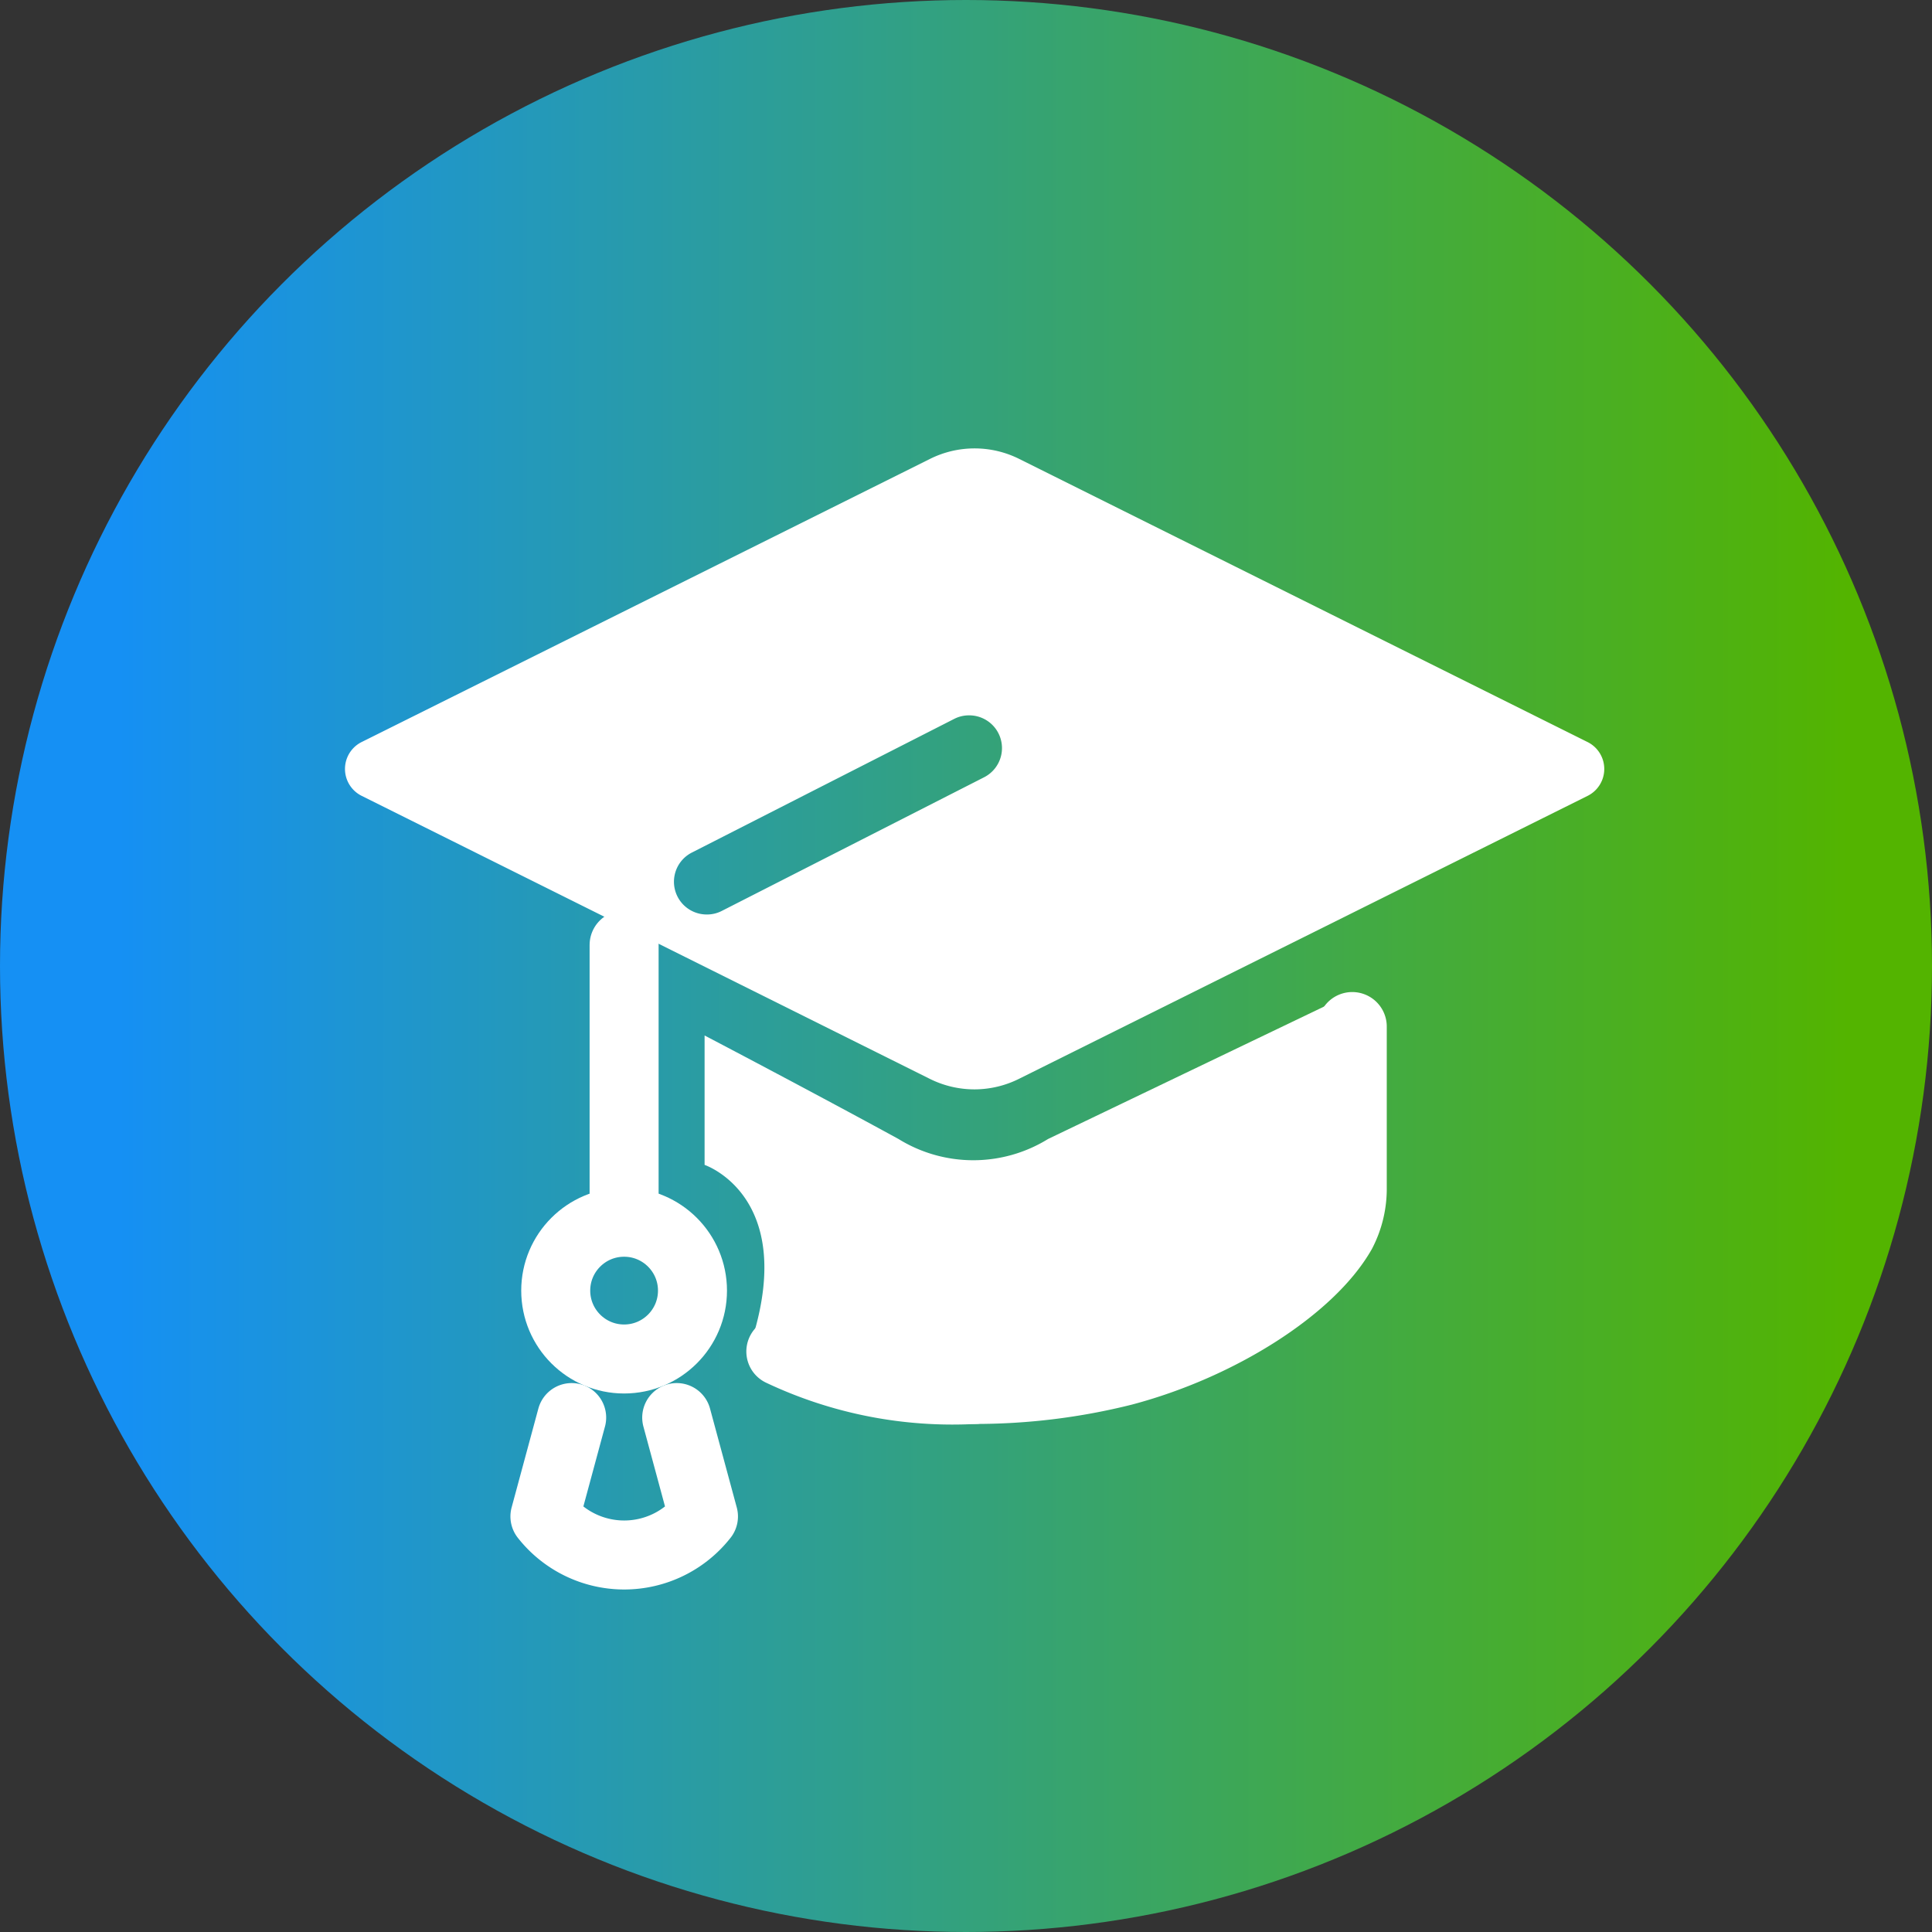
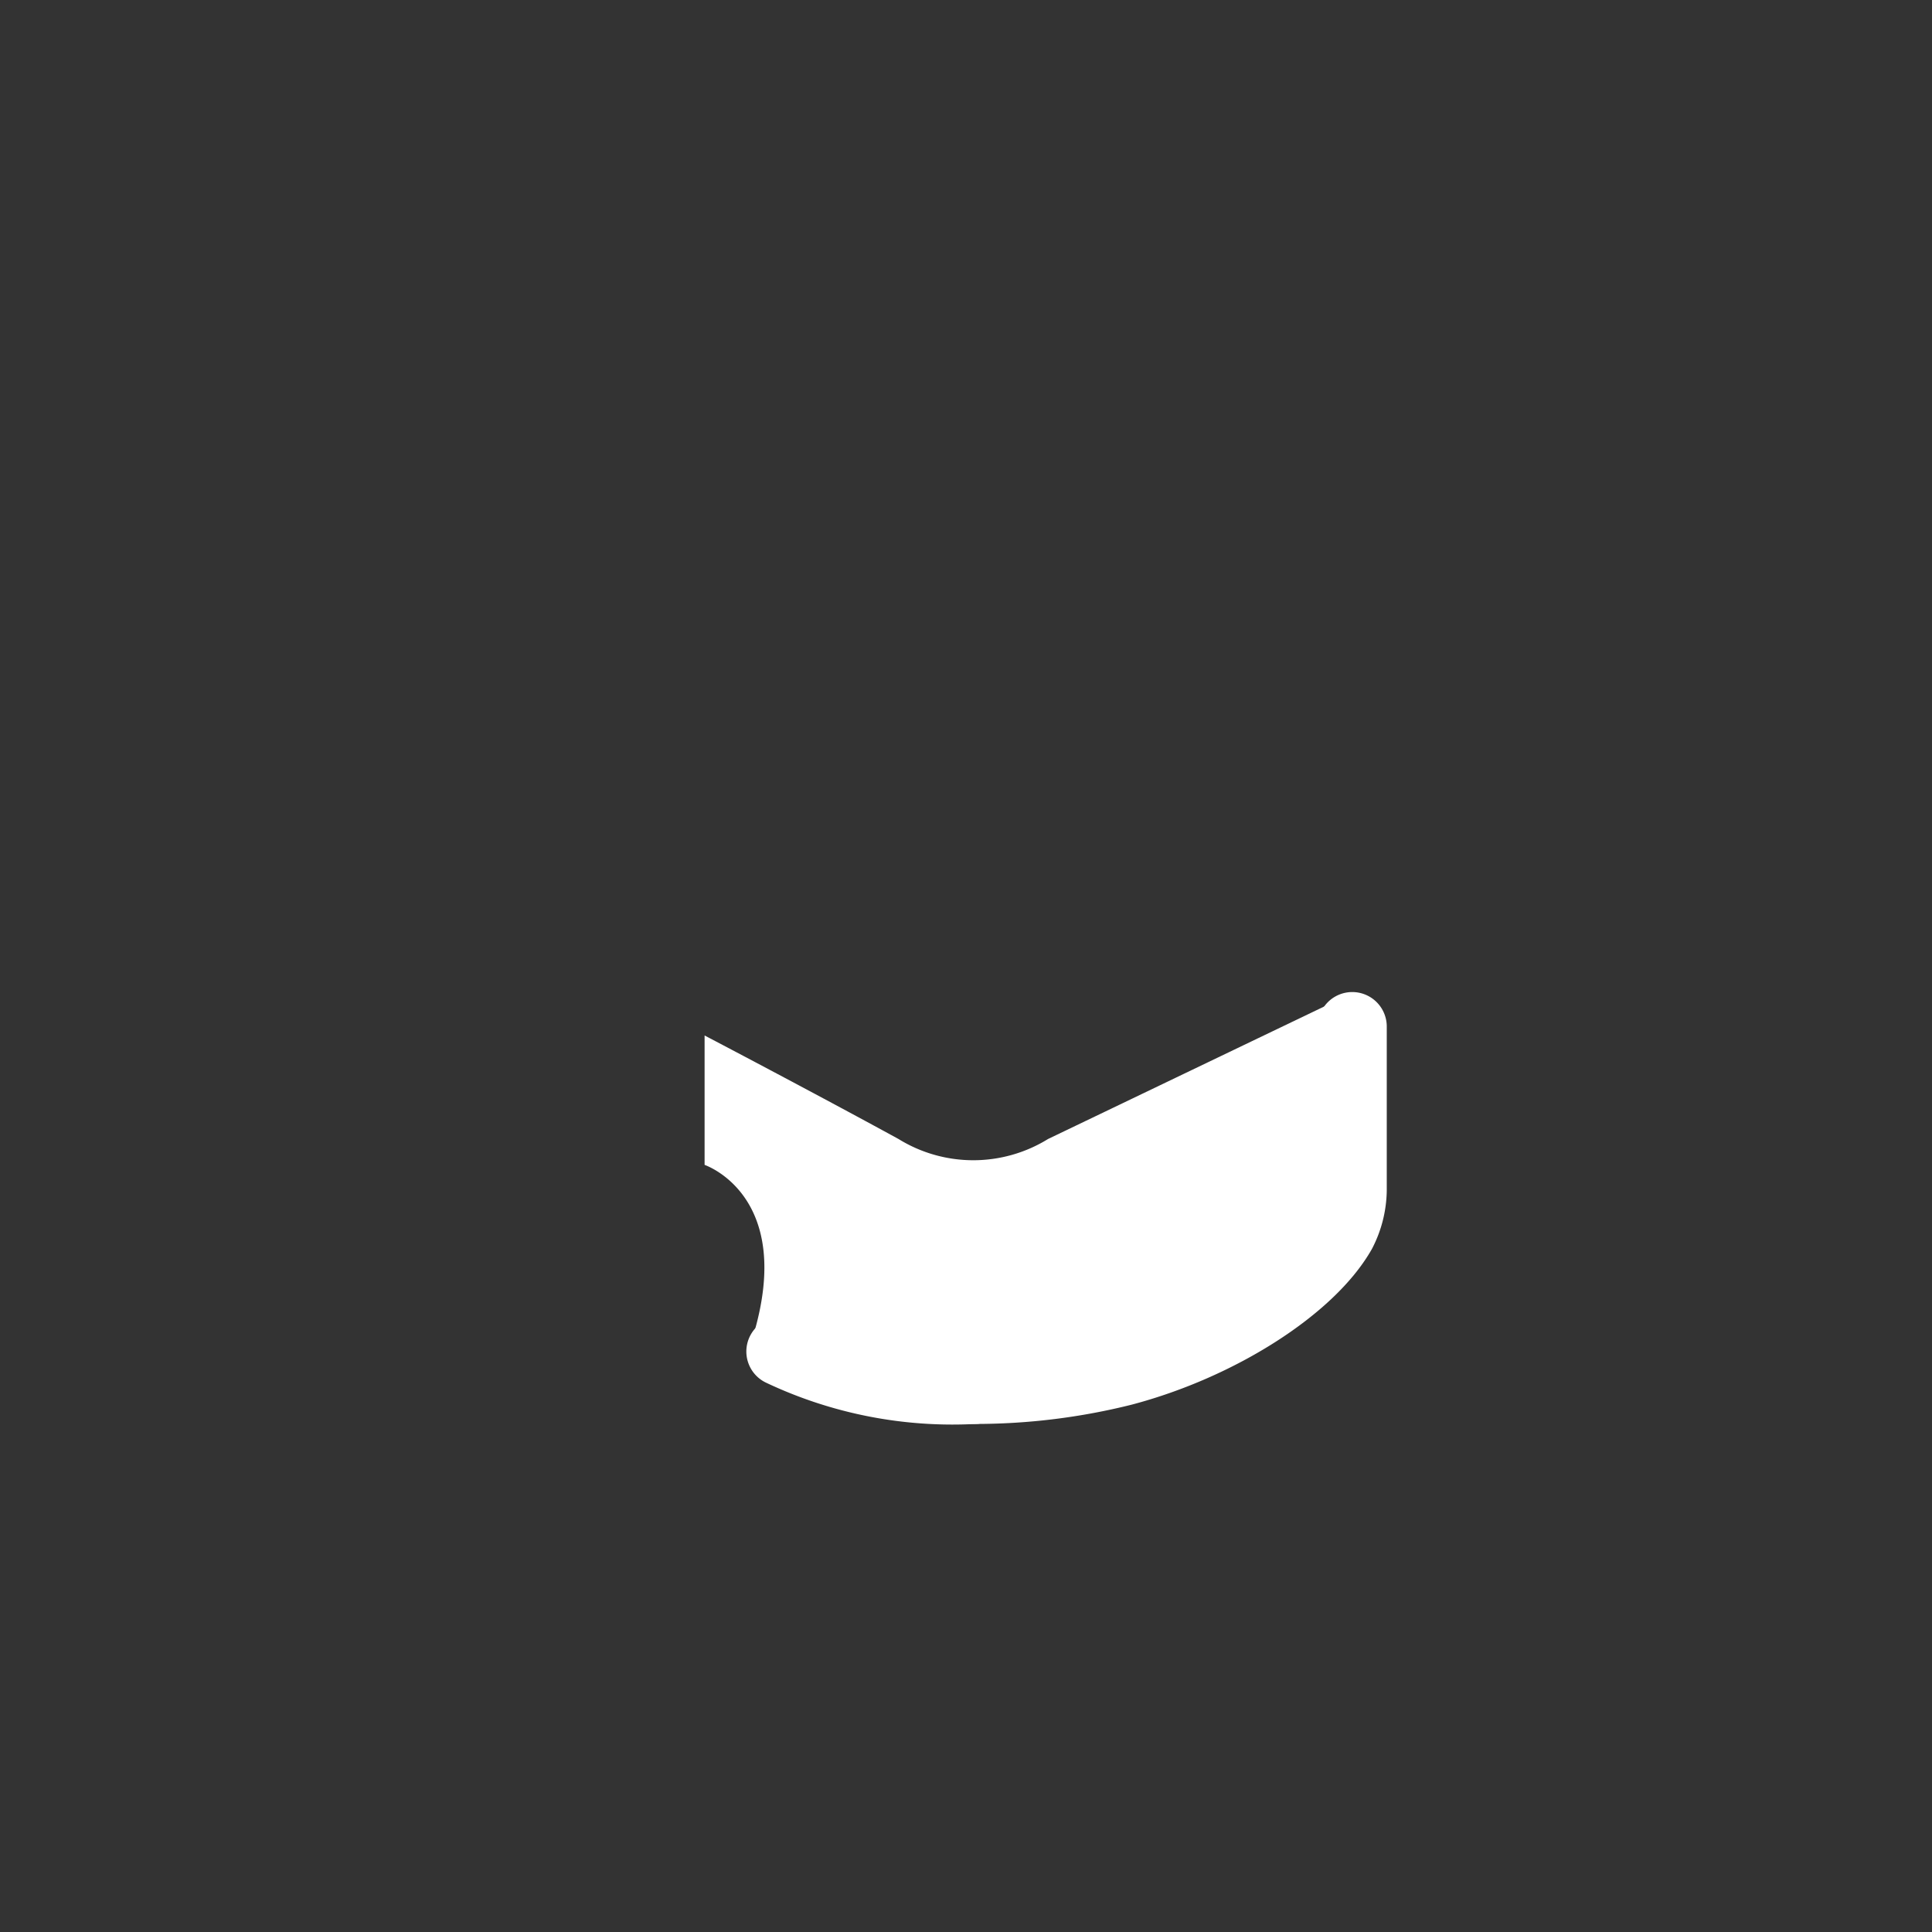
<svg xmlns="http://www.w3.org/2000/svg" width="56" height="56" viewBox="0 0 56 56">
  <rect x="0" y="0" width="56" height="56" fill="#333333" stroke="none" />
  <defs>
    <linearGradient id="linear-gradient" x1="0.065" y1="0.5" x2="0.953" y2="0.5" gradientUnits="objectBoundingBox">
      <stop offset="0" stop-color="#1590f4" />
      <stop offset="1" stop-color="#53b400" />
    </linearGradient>
  </defs>
  <g id="icon_navi_02" transform="translate(-267 -2433)">
-     <circle id="楕円形_2" data-name="楕円形 2" cx="28" cy="28" r="28" transform="translate(267 2433)" fill="url(#linear-gradient)" />
    <g id="グループ_3560" data-name="グループ 3560" transform="translate(219.346 2441.768)">
      <path id="パス_3158" data-name="パス 3158" d="M234.387,147.654V152.4a2.747,2.747,0,0,1-.307,1.219c-.9,1.584-3.517,3.281-6.334,4.026a17.633,17.633,0,0,1-4.305.528" transform="translate(-147.537 -126.667)" fill="none" stroke="#fff" stroke-linecap="round" stroke-linejoin="round" stroke-width="2" />
      <path id="パス_3159" data-name="パス 3159" d="M170.657,240.781a11.629,11.629,0,0,1-5.617-1.1" transform="translate(-94.753 -209.275)" fill="none" stroke="#fff" stroke-linecap="round" stroke-linejoin="round" stroke-width="2" />
-       <path id="パス_3160" data-name="パス 3160" d="M114.1,259.4l.775,2.866a2.921,2.921,0,0,1-4.595,0l.775-2.866" transform="translate(-46.831 -227.079)" fill="none" stroke="#fff" stroke-linecap="round" stroke-linejoin="round" stroke-width="2" />
-       <path id="中マド_2" data-name="中マド 2" d="M18.25,18.576a2.9,2.9,0,0,1-1.289-.3L.483,10.068a.871.871,0,0,1,0-1.56L16.96.3a2.894,2.894,0,0,1,2.578,0L36.017,8.509a.871.871,0,0,1,0,1.56l-16.478,8.2A2.9,2.9,0,0,1,18.25,18.576ZM18.092,7.735a.937.937,0,0,0-.429.1l-7.609,3.877a.949.949,0,0,0,.432,1.795.937.937,0,0,0,.429-.1l7.609-3.877a.949.949,0,0,0-.432-1.795Z" transform="translate(57.654 4.232)" fill="#fff" />
-       <line id="線_20" data-name="線 20" y2="8.002" transform="translate(65.744 18.623)" fill="none" stroke="#fff" stroke-linecap="round" stroke-linejoin="round" stroke-width="2" />
-       <circle id="楕円形_9" data-name="楕円形 9" cx="1.982" cy="1.982" r="1.982" transform="translate(63.762 26.659)" fill="none" stroke="#fff" stroke-linecap="round" stroke-linejoin="round" stroke-width="2" />
      <path id="パス_3162" data-name="パス 3162" d="M222.991,159.14a16.231,16.231,0,0,0,4.305-.576c2.817-.813,5.433-2.666,6.334-4.4a3.223,3.223,0,0,0,.307-1.331v-5.183l-8.816,4.23a4.123,4.123,0,0,1-4.336,0c-2.484-1.358-5.62-3-5.62-3v3.751s2.645.887,1.4,4.985A33.212,33.212,0,0,0,222.991,159.14Z" transform="translate(-147.088 -127.634)" fill="#fff" />
    </g>
  </g>
</svg>